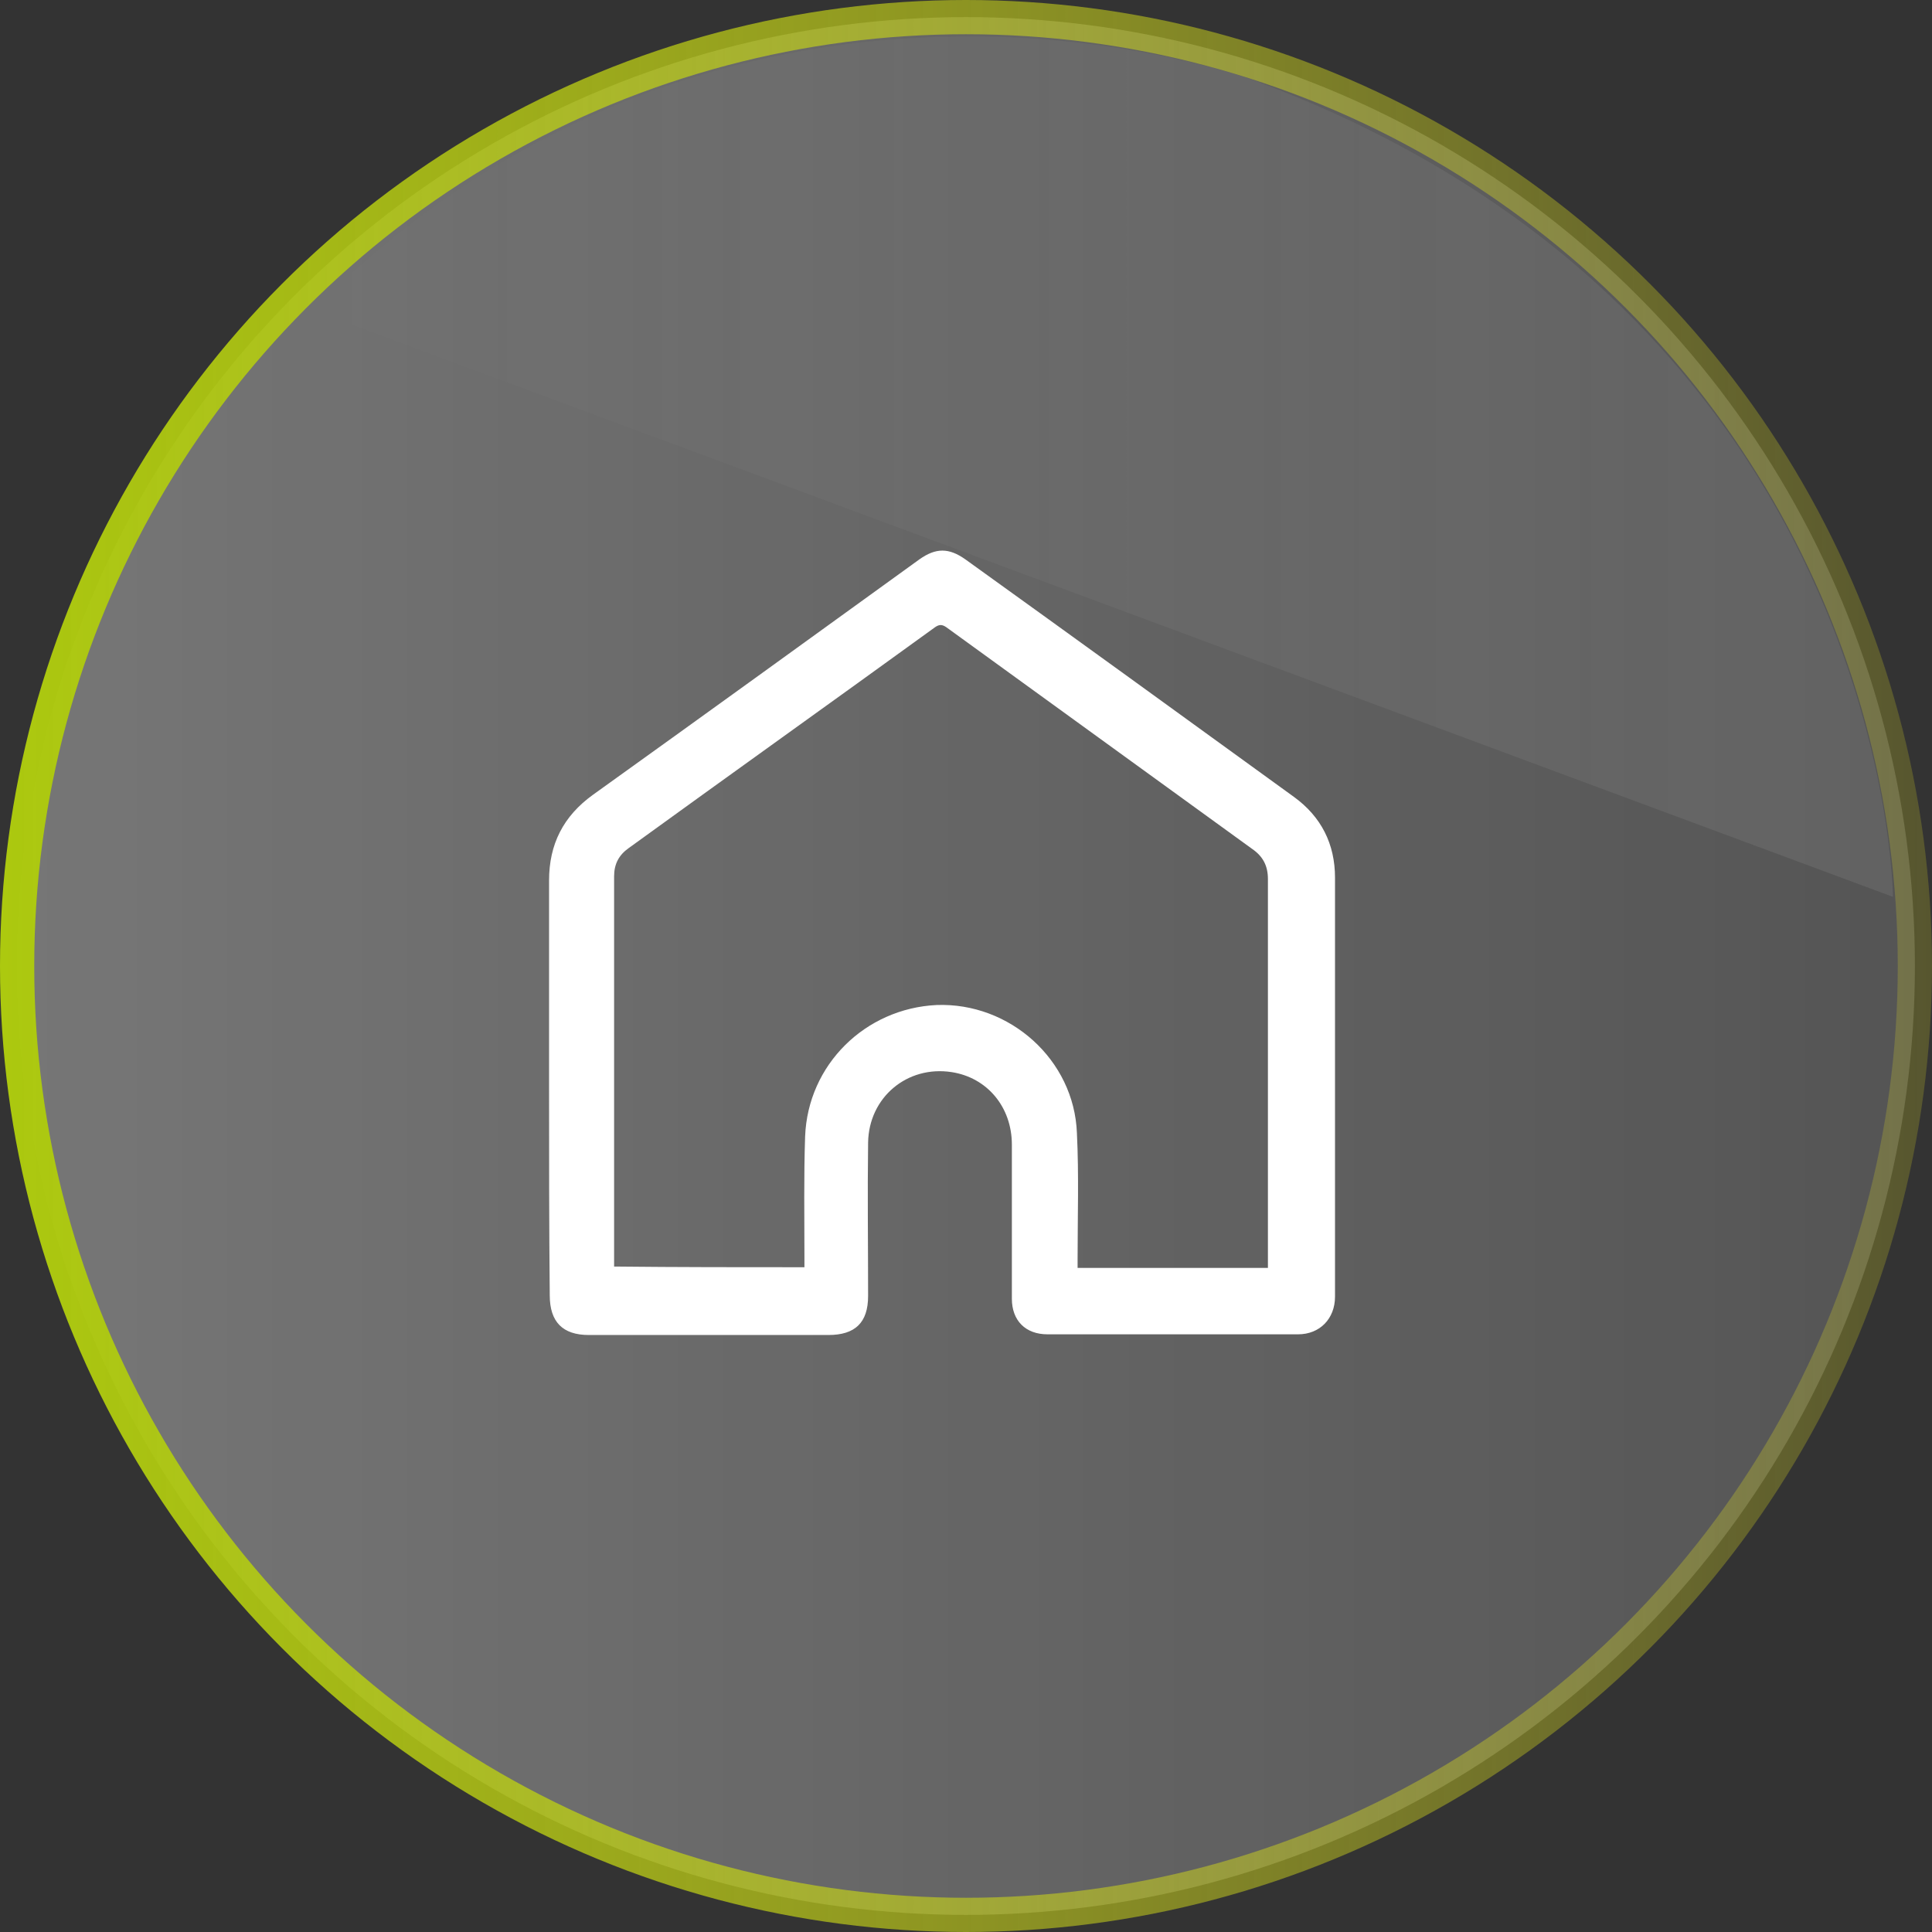
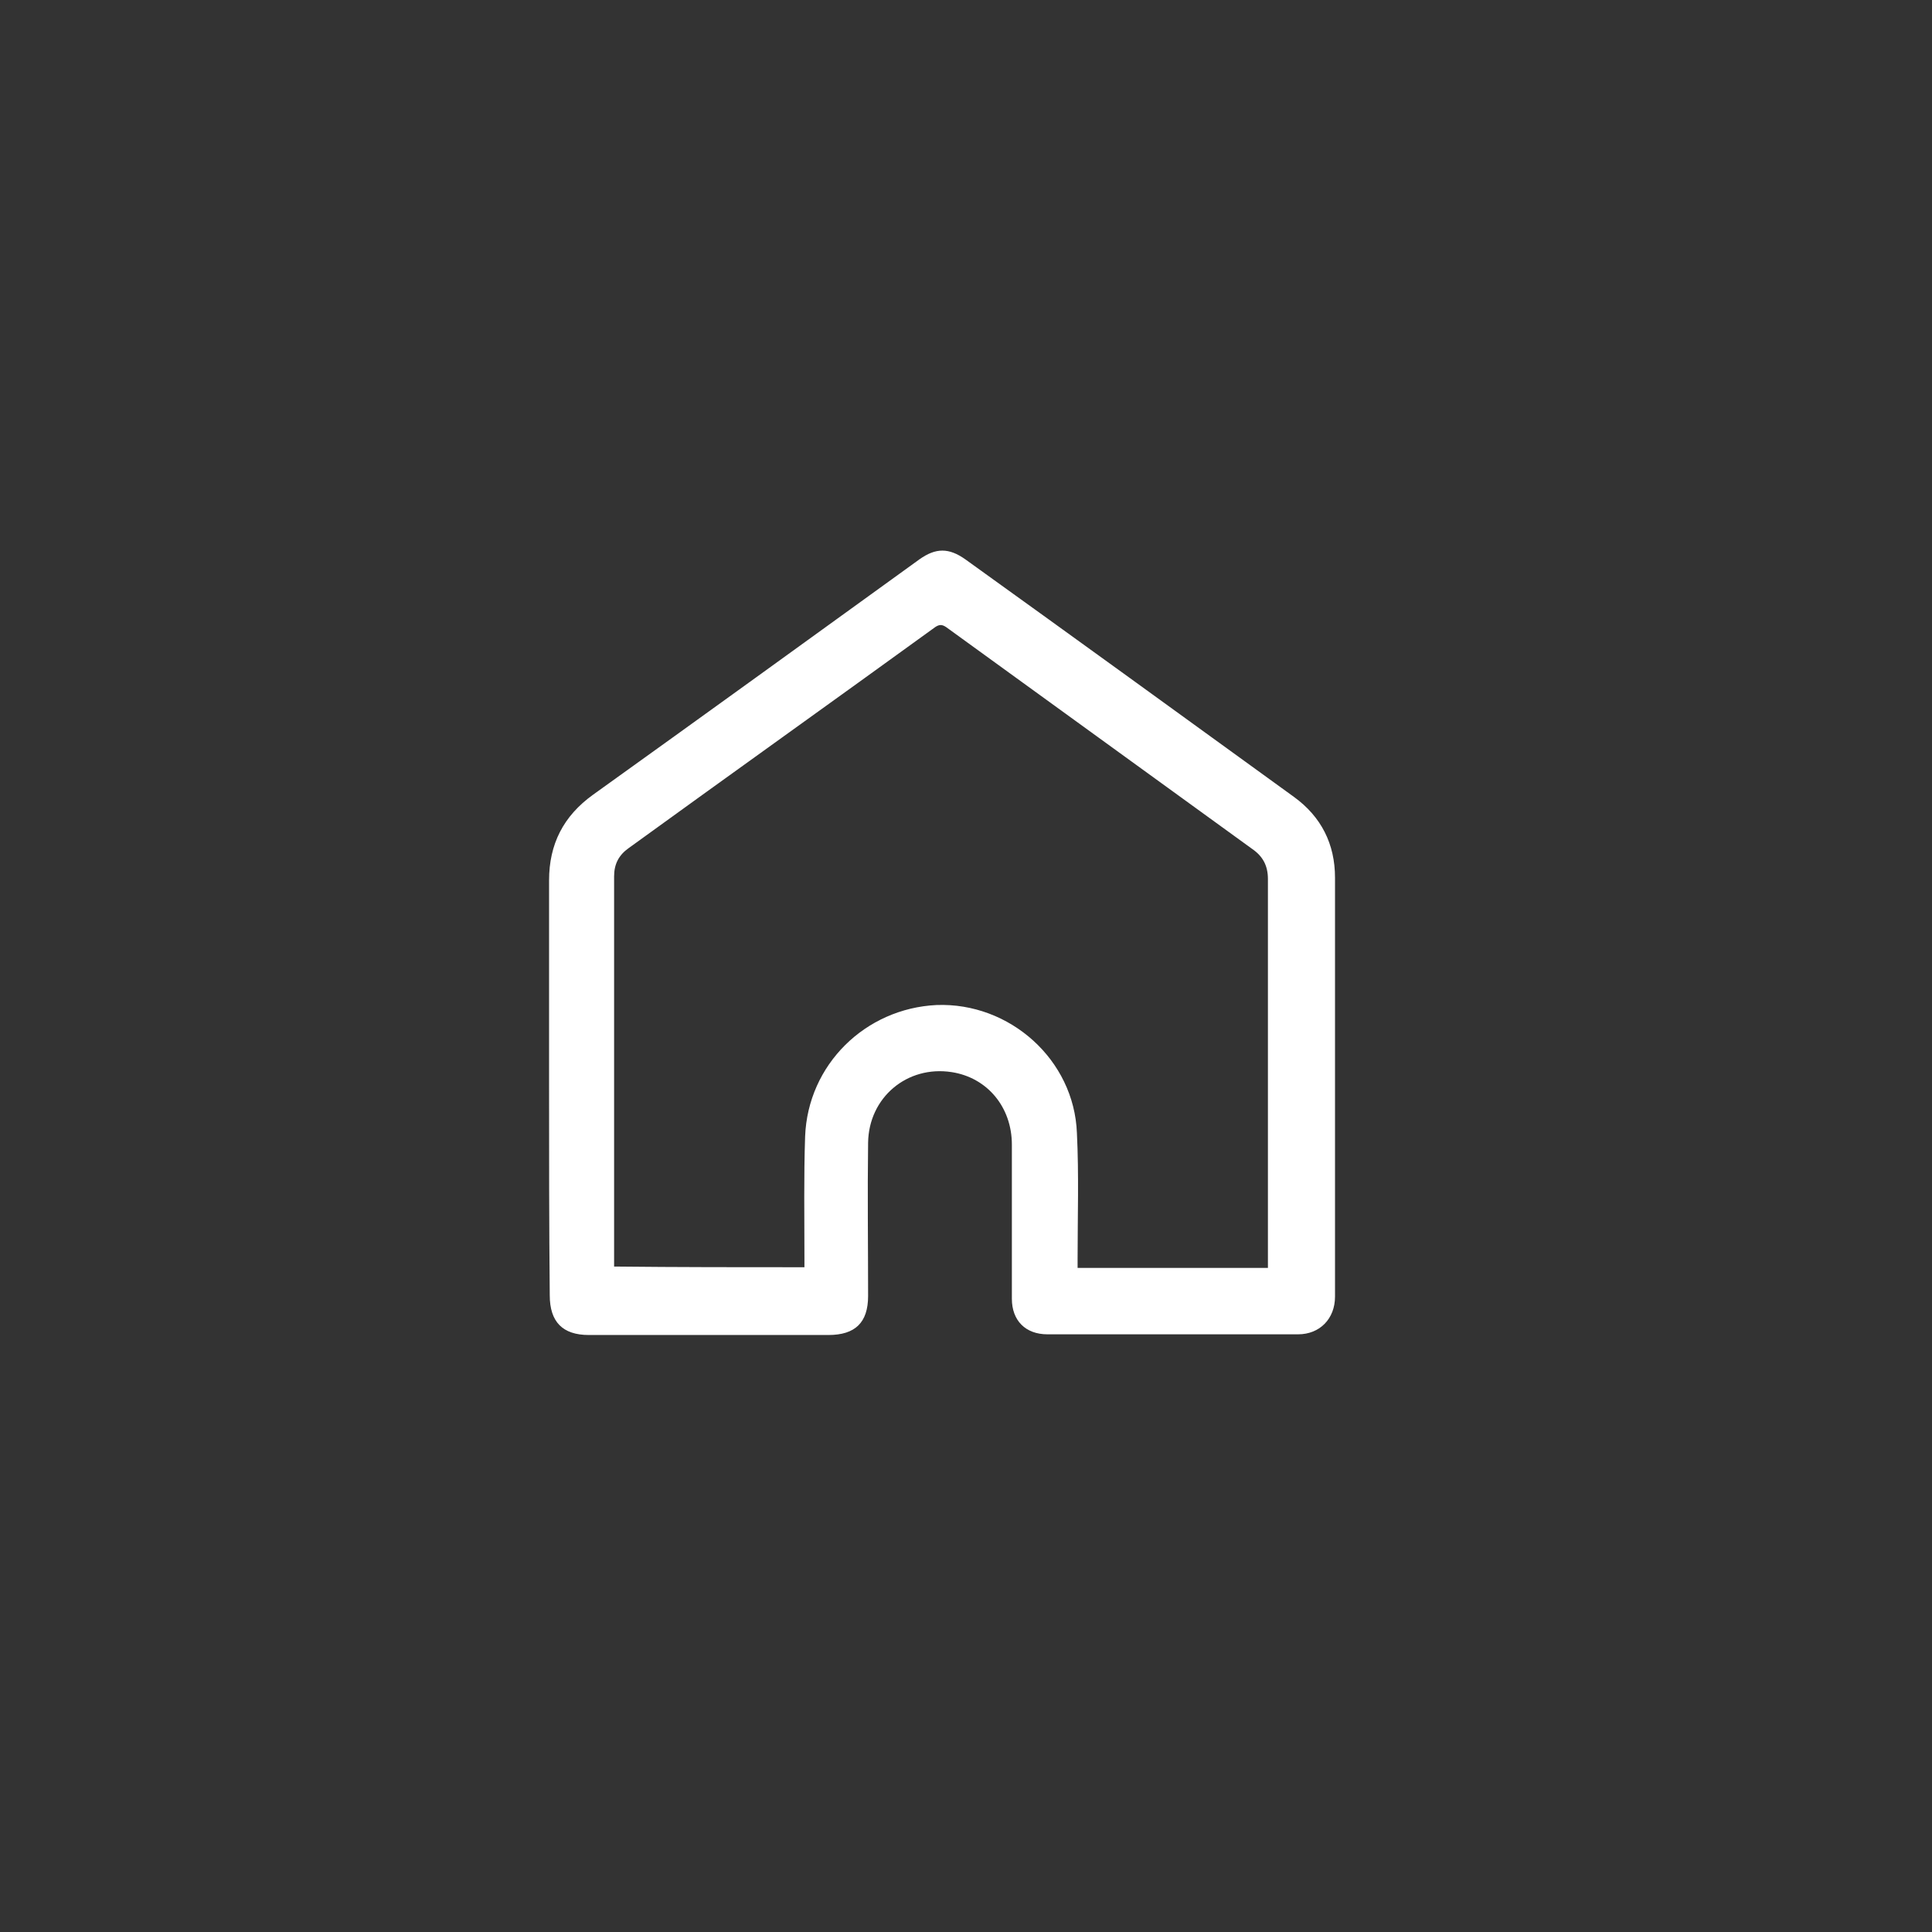
<svg xmlns="http://www.w3.org/2000/svg" version="1.1" id="Capa_1" x="0px" y="0px" viewBox="0 0 28.22 28.22" style="enable-background:new 0 0 28.22 28.22;" xml:space="preserve">
  <rect x="0" y="0" width="28.22" height="28.22" fill="#333333" stroke="none" />
  <style type="text/css">
	.st0{opacity:0.33;fill:url(#SVGID_1_);}
	.st1{fill:#FFFFFF;}
	.st2{fill:none;stroke:url(#SVGID_2_);stroke-width:0.5;stroke-miterlimit:10;}
	.st3{opacity:0.08;fill:url(#SVGID_3_);}
</style>
  <g>
    <linearGradient id="SVGID_1_" gradientUnits="userSpaceOnUse" x1="0.25" y1="14.108" x2="27.966" y2="14.108">
      <stop offset="0" style="stop-color:#FFFFFF" />
      <stop offset="1" style="stop-color:#FFFFFF;stop-opacity:0.5" />
    </linearGradient>
-     <circle class="st0" cx="14.11" cy="14.11" r="13.86" />
    <g>
      <g>
        <path class="st1" d="M8.02,15.85c0-1,0-1.99,0-2.99c0-0.53,0.21-0.94,0.64-1.25c1.59-1.14,3.18-2.29,4.77-3.44     c0.24-0.17,0.43-0.17,0.67,0c1.6,1.15,3.2,2.31,4.8,3.47c0.4,0.29,0.6,0.69,0.6,1.18c0,2.04,0,4.08,0,6.12     c0,0.32-0.22,0.55-0.54,0.55c-1.22,0-2.44,0-3.66,0c-0.32,0-0.52-0.2-0.52-0.52c0-0.75,0-1.5,0-2.25c0-0.55-0.36-0.98-0.88-1.06     c-0.65-0.1-1.21,0.37-1.22,1.03c-0.01,0.75,0,1.49,0,2.24c0,0.39-0.19,0.57-0.58,0.57c-1.17,0-2.34,0-3.5,0     c-0.38,0-0.57-0.19-0.57-0.58C8.02,17.89,8.02,16.87,8.02,15.85z M11.75,18.51c0-0.06,0-0.1,0-0.15c0-0.59-0.01-1.17,0.01-1.76     c0.04-1.05,0.88-1.87,1.92-1.92c1.07-0.04,2.01,0.8,2.05,1.87c0.03,0.61,0.01,1.22,0.01,1.83c0,0.04,0,0.09,0,0.14     c0.93,0,1.85,0,2.78,0c0-0.05,0-0.09,0-0.13c0-1.85,0-3.7,0-5.55c0-0.19-0.07-0.33-0.23-0.44c-1.49-1.08-2.98-2.16-4.47-3.24     c-0.06-0.04-0.1-0.04-0.16,0c-1.49,1.08-2.99,2.15-4.48,3.23c-0.14,0.1-0.21,0.23-0.21,0.41c0,1.86,0,3.72,0,5.58     c0,0.04,0,0.08,0,0.12C9.91,18.51,10.82,18.51,11.75,18.51z" />
      </g>
    </g>
    <linearGradient id="SVGID_2_" gradientUnits="userSpaceOnUse" x1="0" y1="14.108" x2="28.216" y2="14.108">
      <stop offset="0" style="stop-color:#ACC90F" />
      <stop offset="1" style="stop-color:#E6E120;stop-opacity:0.2" />
    </linearGradient>
-     <circle class="st2" cx="14.11" cy="14.11" r="13.86" />
    <linearGradient id="SVGID_3_" gradientUnits="userSpaceOnUse" x1="27.653" y1="6.816" x2="4.574" y2="6.816">
      <stop offset="0" style="stop-color:#FFFFFF" />
      <stop offset="1" style="stop-color:#FFFFFF;stop-opacity:0" />
    </linearGradient>
-     <path class="st3" d="M4.57,4.53l23.08,8.57c0,0-0.07-8.54-9.4-11.95C15.86,0.36,9.65-0.55,4.57,4.53z" />
  </g>
</svg>